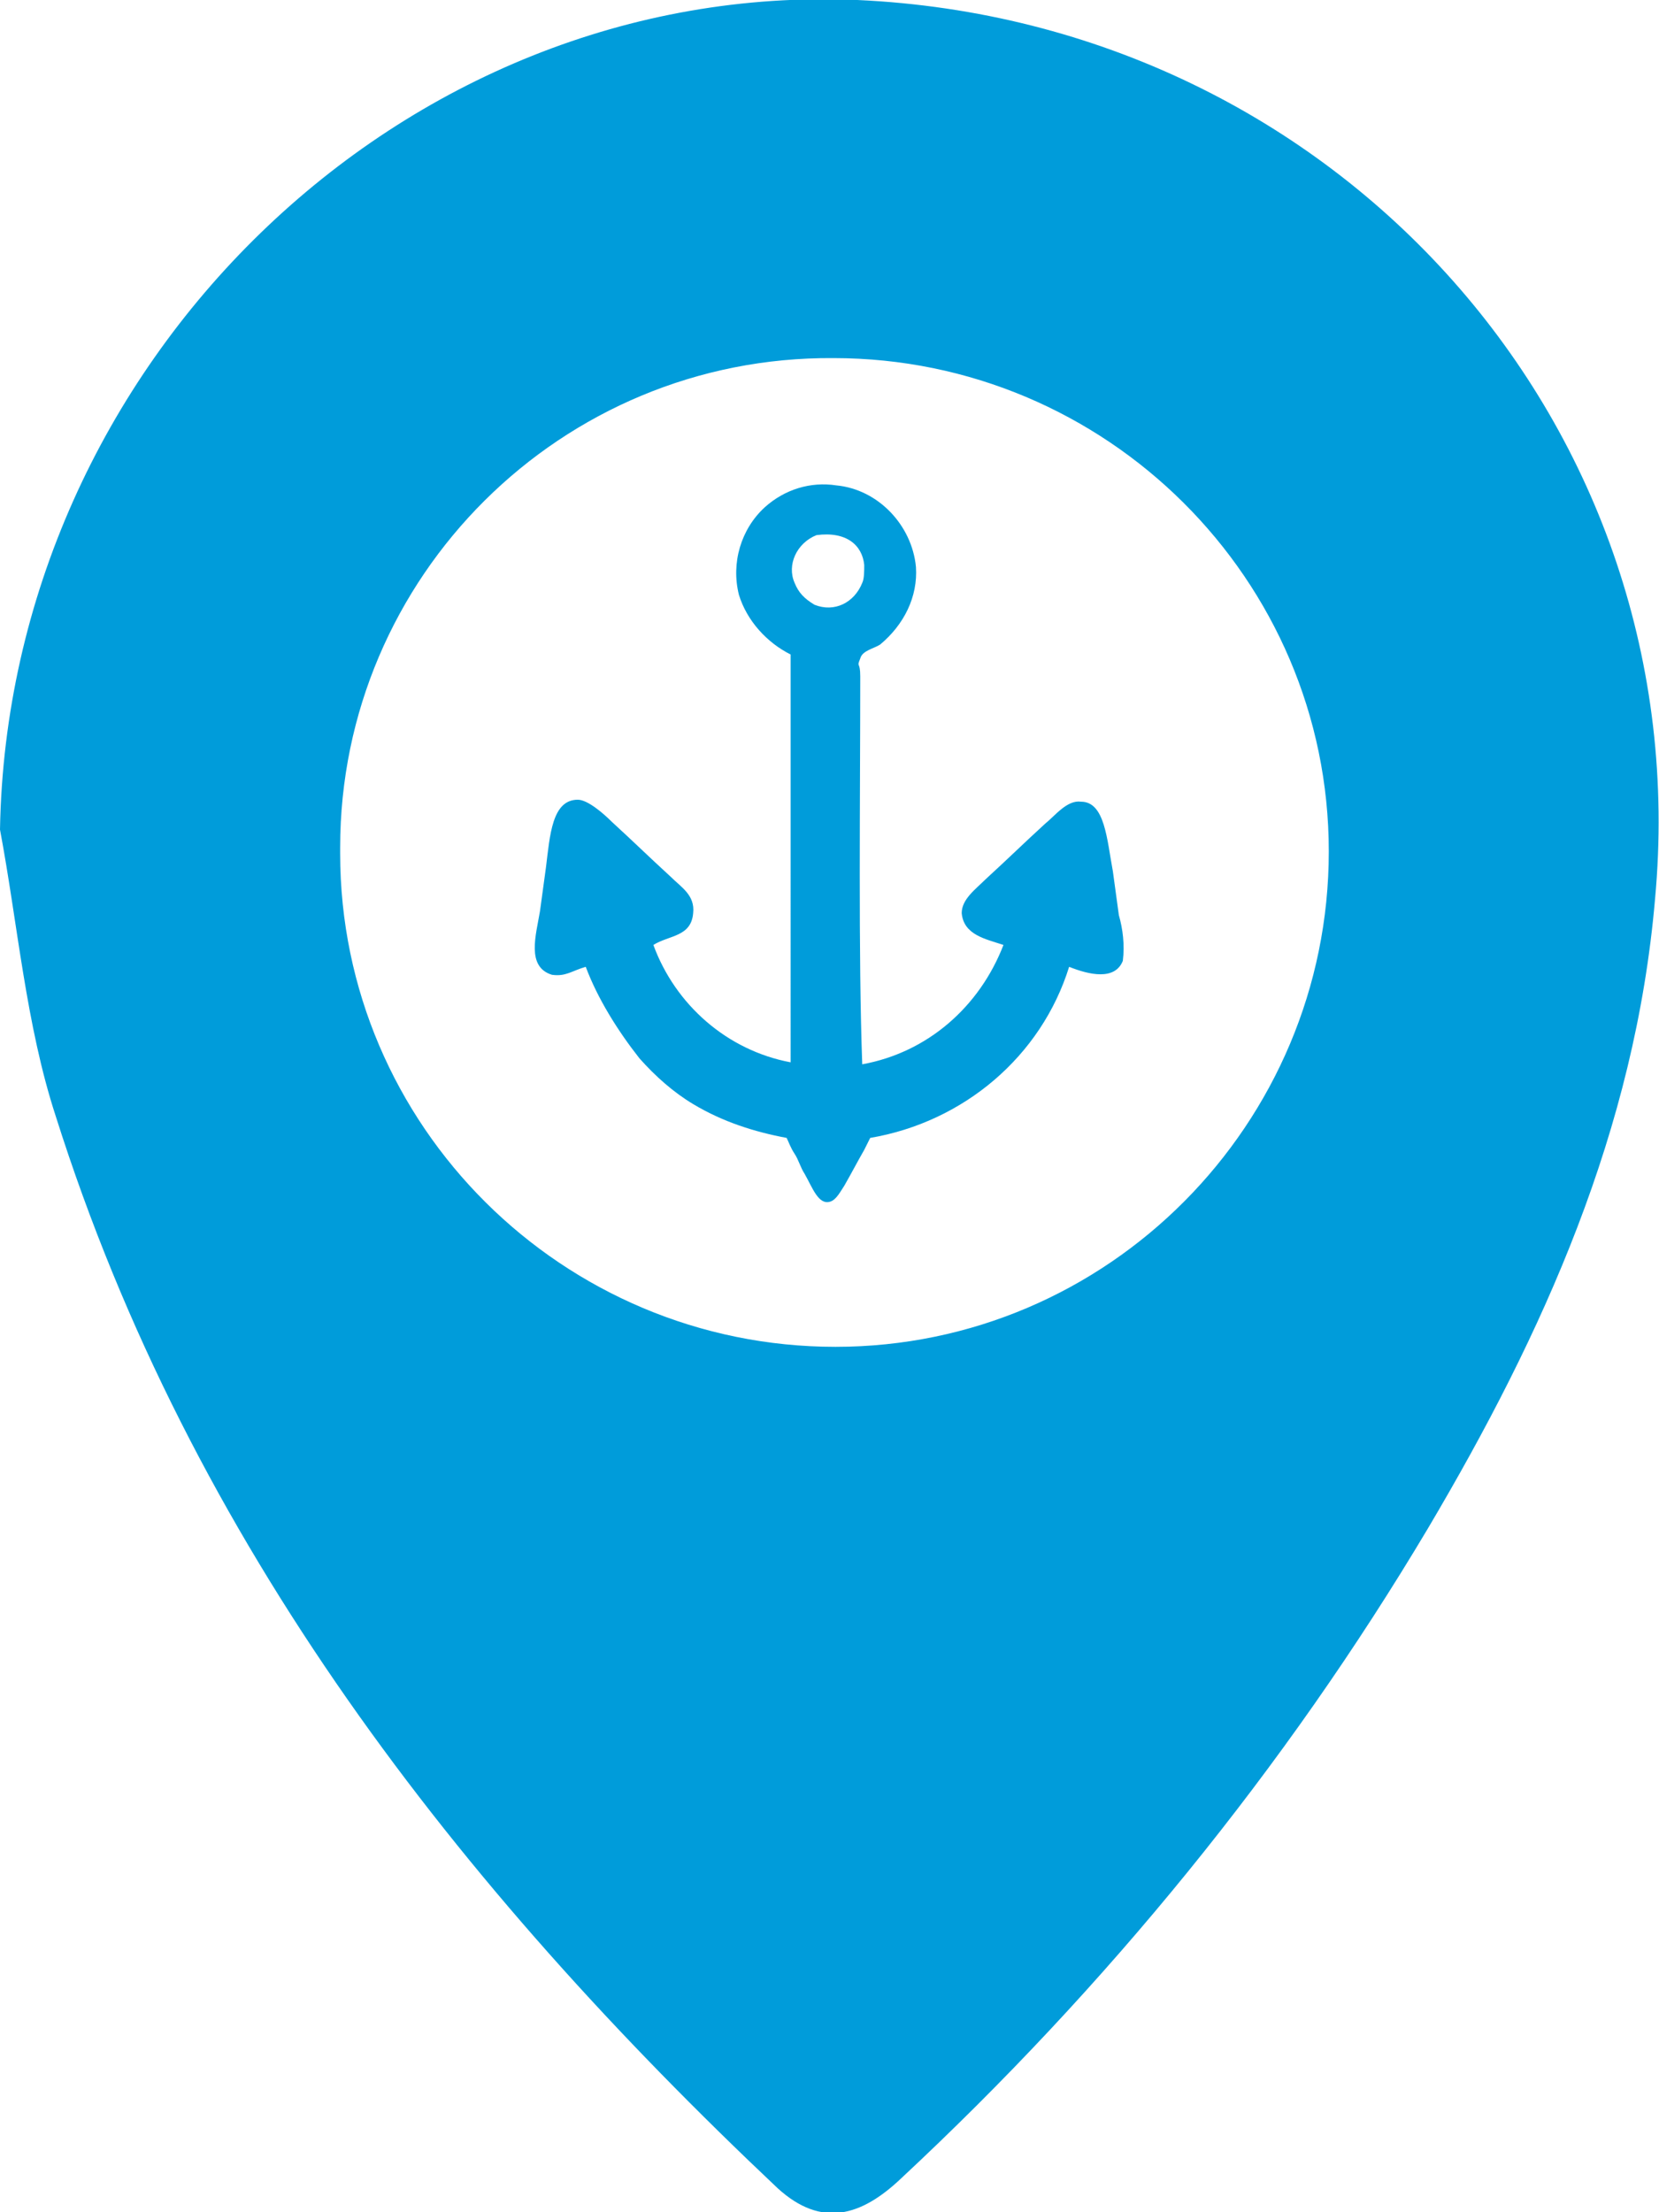
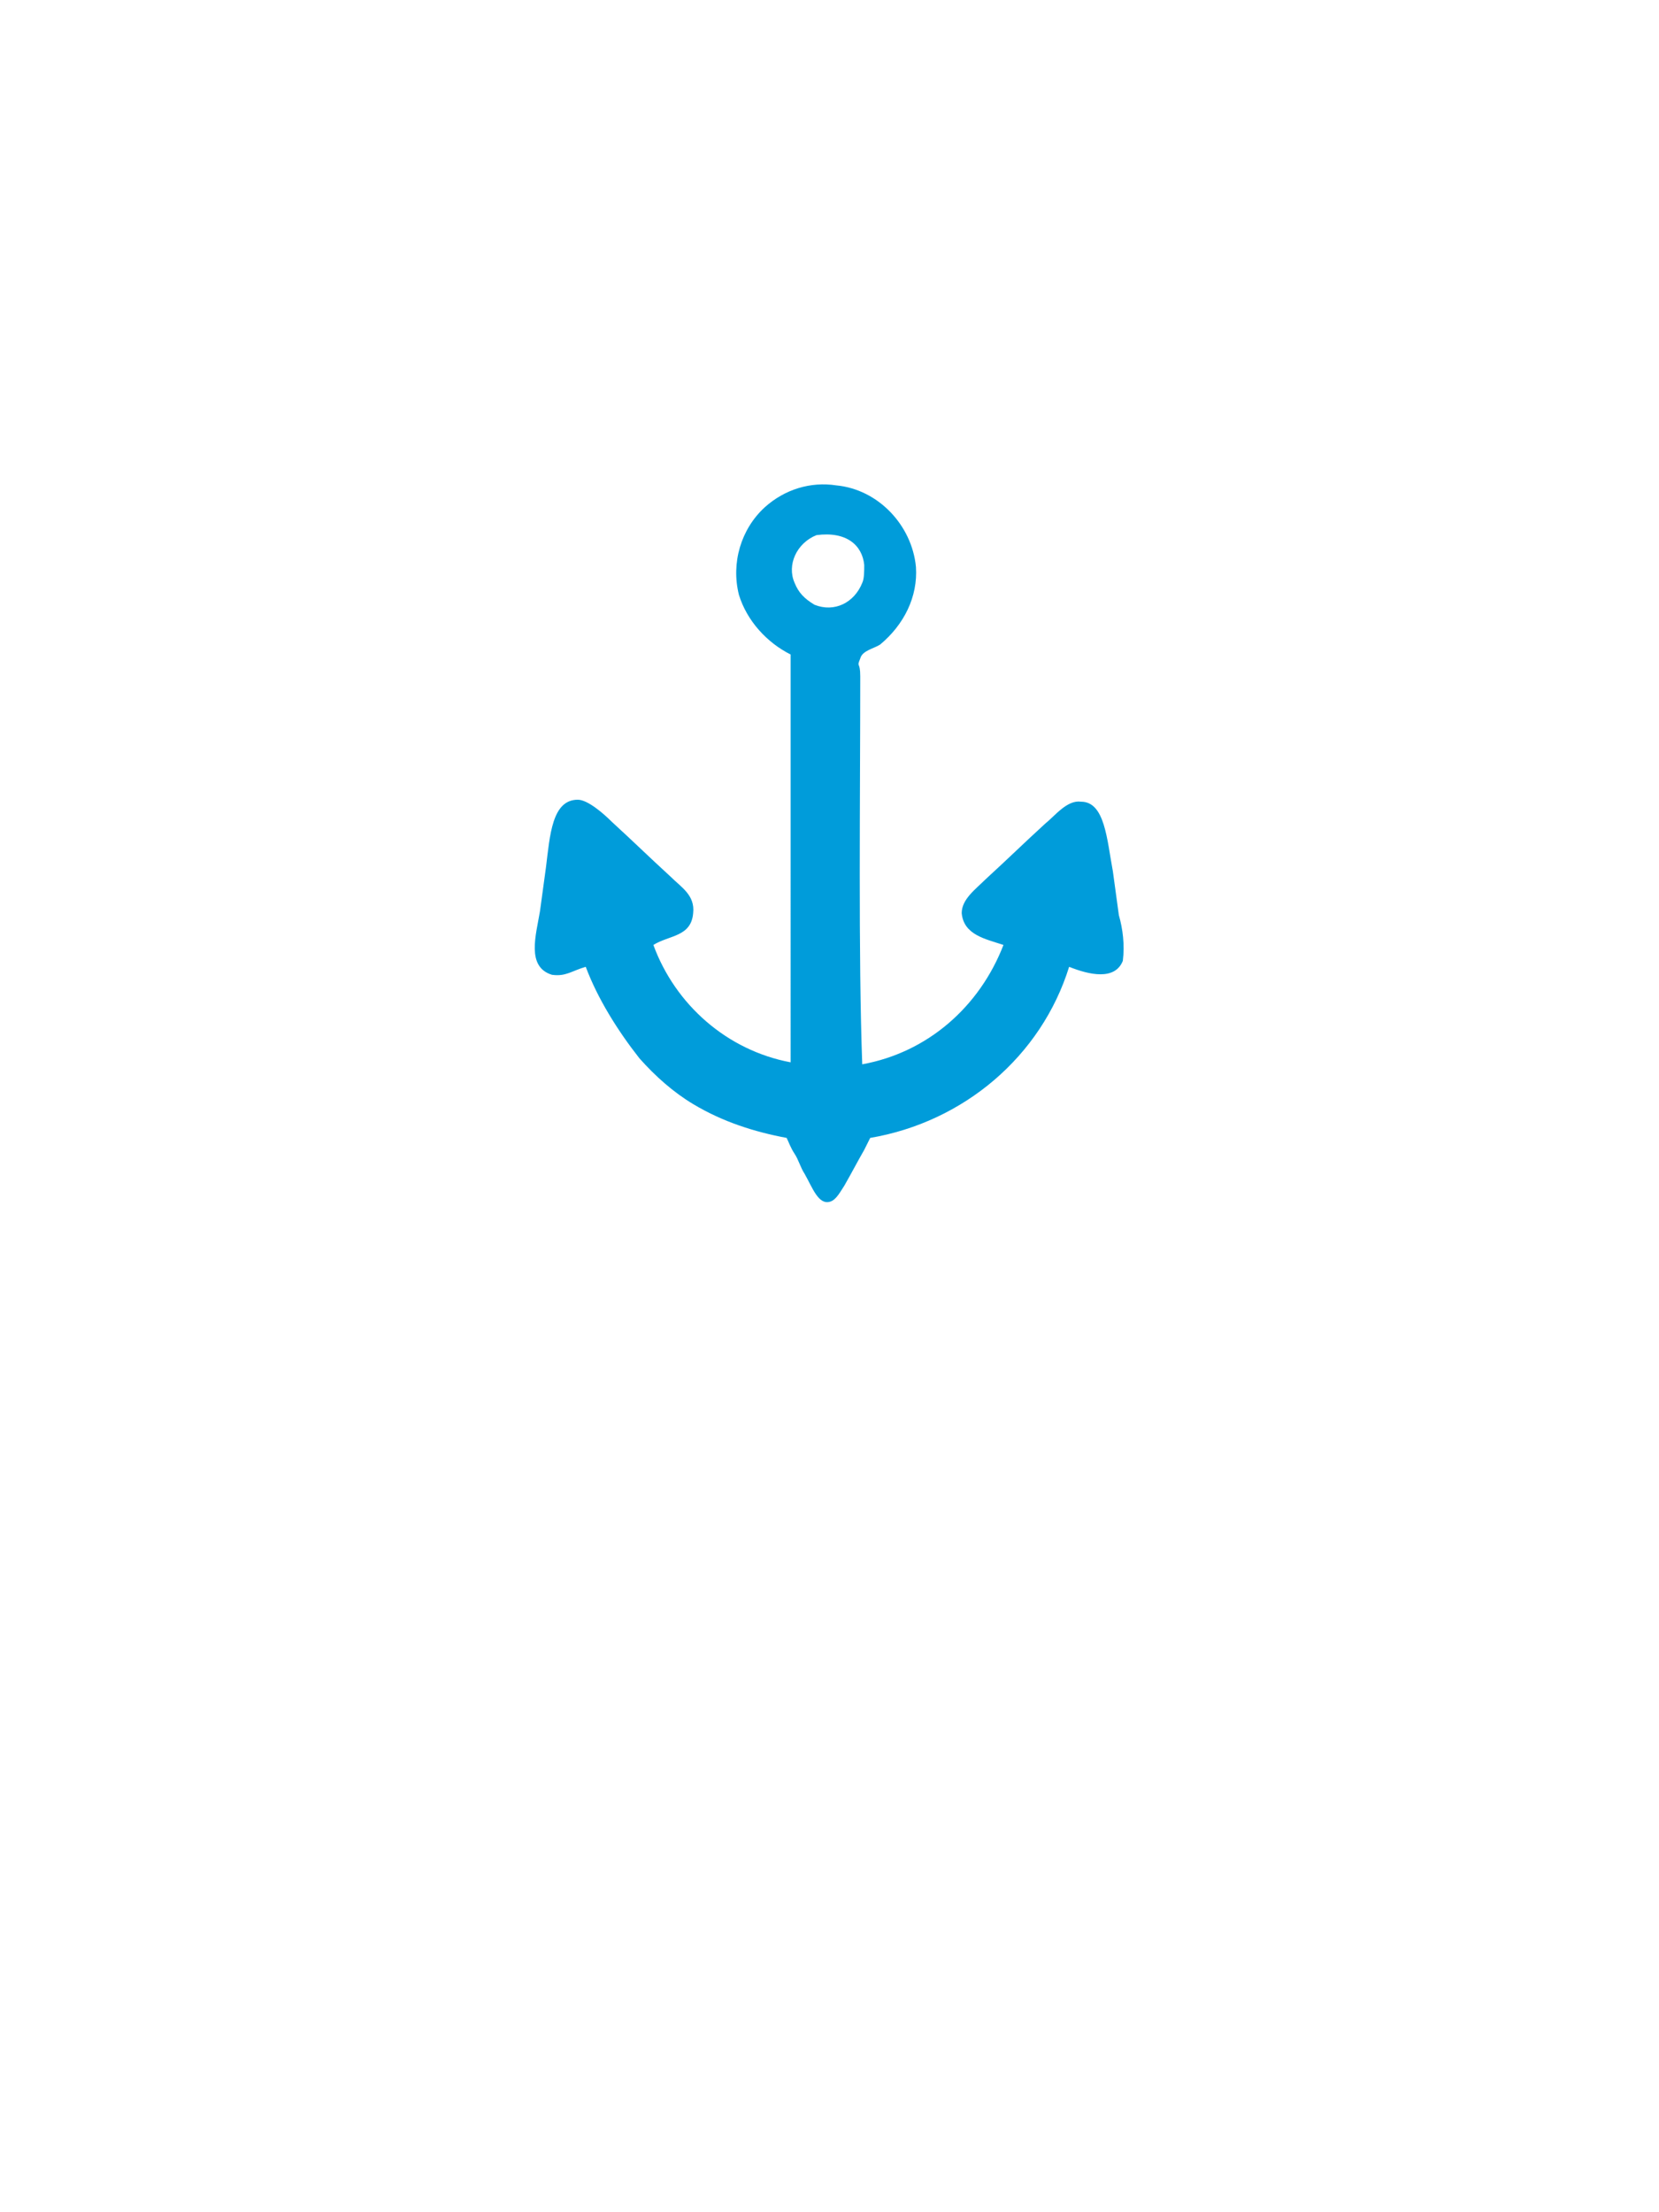
<svg xmlns="http://www.w3.org/2000/svg" version="1.1" id="Calque_1" x="0px" y="0px" viewBox="0 0 83.4 111.2" style="enable-background:new 0 0 83.4 111.2;" xml:space="preserve">
  <style type="text/css"> .st0{fill:#009CDA;} </style>
  <g id="Groupe_352" transform="translate(-1025.857 -841.222)">
    <g id="Groupe_347" transform="translate(1025.857 841.222)">
      <g>
        <g id="Groupe_152" transform="translate(0 0)">
-           <path id="Tracé_458" class="st0" d="M0,41.7C0.4,18.3,20.2-1,43.1,0c24.2,1.1,42.3,21.5,40.1,45.2C82.2,56.8,77.6,67,71.8,76.8 c-7.2,12.1-16.2,23.1-26.5,32.7c-2,1.9-4,2.5-6.2,0.5C23,94.8,9.6,77.6,2.8,56.1C1.3,51.5,0.9,46.5,0,41.7 M17.1,42.9 c0,13.7,11.2,24.8,24.9,24.8c13.7,0,24.8-11.2,24.8-24.9c0-13.7-11.2-24.8-24.9-24.8c-13.7-0.1-24.8,11-24.8,24.6 C17.1,42.7,17.1,42.8,17.1,42.9" />
-         </g>
+           </g>
      </g>
    </g>
    <g id="Groupe_351" transform="translate(1052.503 865.221)">
      <g>
        <g id="Groupe_350">
-           <path id="Tracé_889" class="st0" d="M0.5,21.8c0.1-0.7,0.2-1.5,0.3-2.2C1,18,1.1,16.2,2.4,16.2c0.5,0,1.3,0.7,1.7,1.1 c1.2,1.1,1.8,1.7,3,2.8c0.5,0.5,1.2,0.9,1.1,1.8c-0.1,1.2-1.2,1.1-2,1.6c1.1,3,3.7,5.3,6.9,5.9V8.9c-1.2-0.6-2.2-1.7-2.6-3 c-0.4-1.6,0.1-3.3,1.3-4.4c1-0.9,2.3-1.3,3.6-1.1c2.1,0.2,3.8,2,4,4.1c0.1,1.5-0.6,2.9-1.8,3.9c-0.3,0.2-0.9,0.3-1,0.7 c-0.2,0.5,0,0.1,0,0.9c0,5.9-0.1,14.1,0.1,19.5c3.3-0.6,5.9-2.9,7.1-6c-0.9-0.3-2-0.5-2.1-1.6c0-0.7,0.7-1.2,1.2-1.7 c1.2-1.1,1.8-1.7,3-2.8c0.5-0.4,1.1-1.2,1.8-1.1c1.2,0,1.3,1.9,1.6,3.5c0.1,0.7,0.2,1.5,0.3,2.2c0.2,0.7,0.3,1.5,0.2,2.3 c-0.4,1-1.7,0.7-2.7,0.3c-1.4,4.5-5.3,7.8-10,8.6c-0.1,0.2-0.2,0.4-0.3,0.6c-0.4,0.7-0.6,1.1-1,1.8c-0.2,0.3-0.4,0.7-0.7,0.8 c-0.6,0.2-0.9-0.7-1.3-1.4c-0.2-0.3-0.3-0.7-0.5-1c-0.2-0.3-0.3-0.6-0.4-0.8c-1.6-0.3-3.2-0.8-4.7-1.7c-1-0.6-1.9-1.4-2.7-2.3 c-1.1-1.4-2.1-3-2.7-4.6c-0.7,0.2-1,0.5-1.7,0.4C-0.2,24.6,0.3,23,0.5,21.8z M16.8,4.4c-0.1-1-0.9-1.7-2.4-1.5 c-1,0.4-1.5,1.5-1.1,2.4c0.2,0.5,0.5,0.8,1,1.1c1,0.4,2-0.1,2.4-1.1C16.8,5.1,16.8,4.7,16.8,4.4z" />
+           <path id="Tracé_889" class="st0" d="M0.5,21.8c0.1-0.7,0.2-1.5,0.3-2.2C1,18,1.1,16.2,2.4,16.2c0.5,0,1.3,0.7,1.7,1.1 c1.2,1.1,1.8,1.7,3,2.8c0.5,0.5,1.2,0.9,1.1,1.8c-0.1,1.2-1.2,1.1-2,1.6c1.1,3,3.7,5.3,6.9,5.9V8.9c-1.2-0.6-2.2-1.7-2.6-3 c-0.4-1.6,0.1-3.3,1.3-4.4c1-0.9,2.3-1.3,3.6-1.1c2.1,0.2,3.8,2,4,4.1c0.1,1.5-0.6,2.9-1.8,3.9c-0.3,0.2-0.9,0.3-1,0.7 c-0.2,0.5,0,0.1,0,0.9c0,5.9-0.1,14.1,0.1,19.5c3.3-0.6,5.9-2.9,7.1-6c-0.9-0.3-2-0.5-2.1-1.6c0-0.7,0.7-1.2,1.2-1.7 c1.2-1.1,1.8-1.7,3-2.8c0.5-0.4,1.1-1.2,1.8-1.1c1.2,0,1.3,1.9,1.6,3.5c0.1,0.7,0.2,1.5,0.3,2.2c0.2,0.7,0.3,1.5,0.2,2.3 c-0.4,1-1.7,0.7-2.7,0.3c-1.4,4.5-5.3,7.8-10,8.6c-0.1,0.2-0.2,0.4-0.3,0.6c-0.4,0.7-0.6,1.1-1,1.8c-0.2,0.3-0.4,0.7-0.7,0.8 c-0.6,0.2-0.9-0.7-1.3-1.4c-0.2-0.3-0.3-0.7-0.5-1c-0.2-0.3-0.3-0.6-0.4-0.8c-1.6-0.3-3.2-0.8-4.7-1.7c-1-0.6-1.9-1.4-2.7-2.3 c-1.1-1.4-2.1-3-2.7-4.6c-0.7,0.2-1,0.5-1.7,0.4C-0.2,24.6,0.3,23,0.5,21.8z M16.8,4.4c-0.1-1-0.9-1.7-2.4-1.5 c-1,0.4-1.5,1.5-1.1,2.4c0.2,0.5,0.5,0.8,1,1.1c1,0.4,2-0.1,2.4-1.1C16.8,5.1,16.8,4.7,16.8,4.4" />
        </g>
      </g>
    </g>
  </g>
</svg>